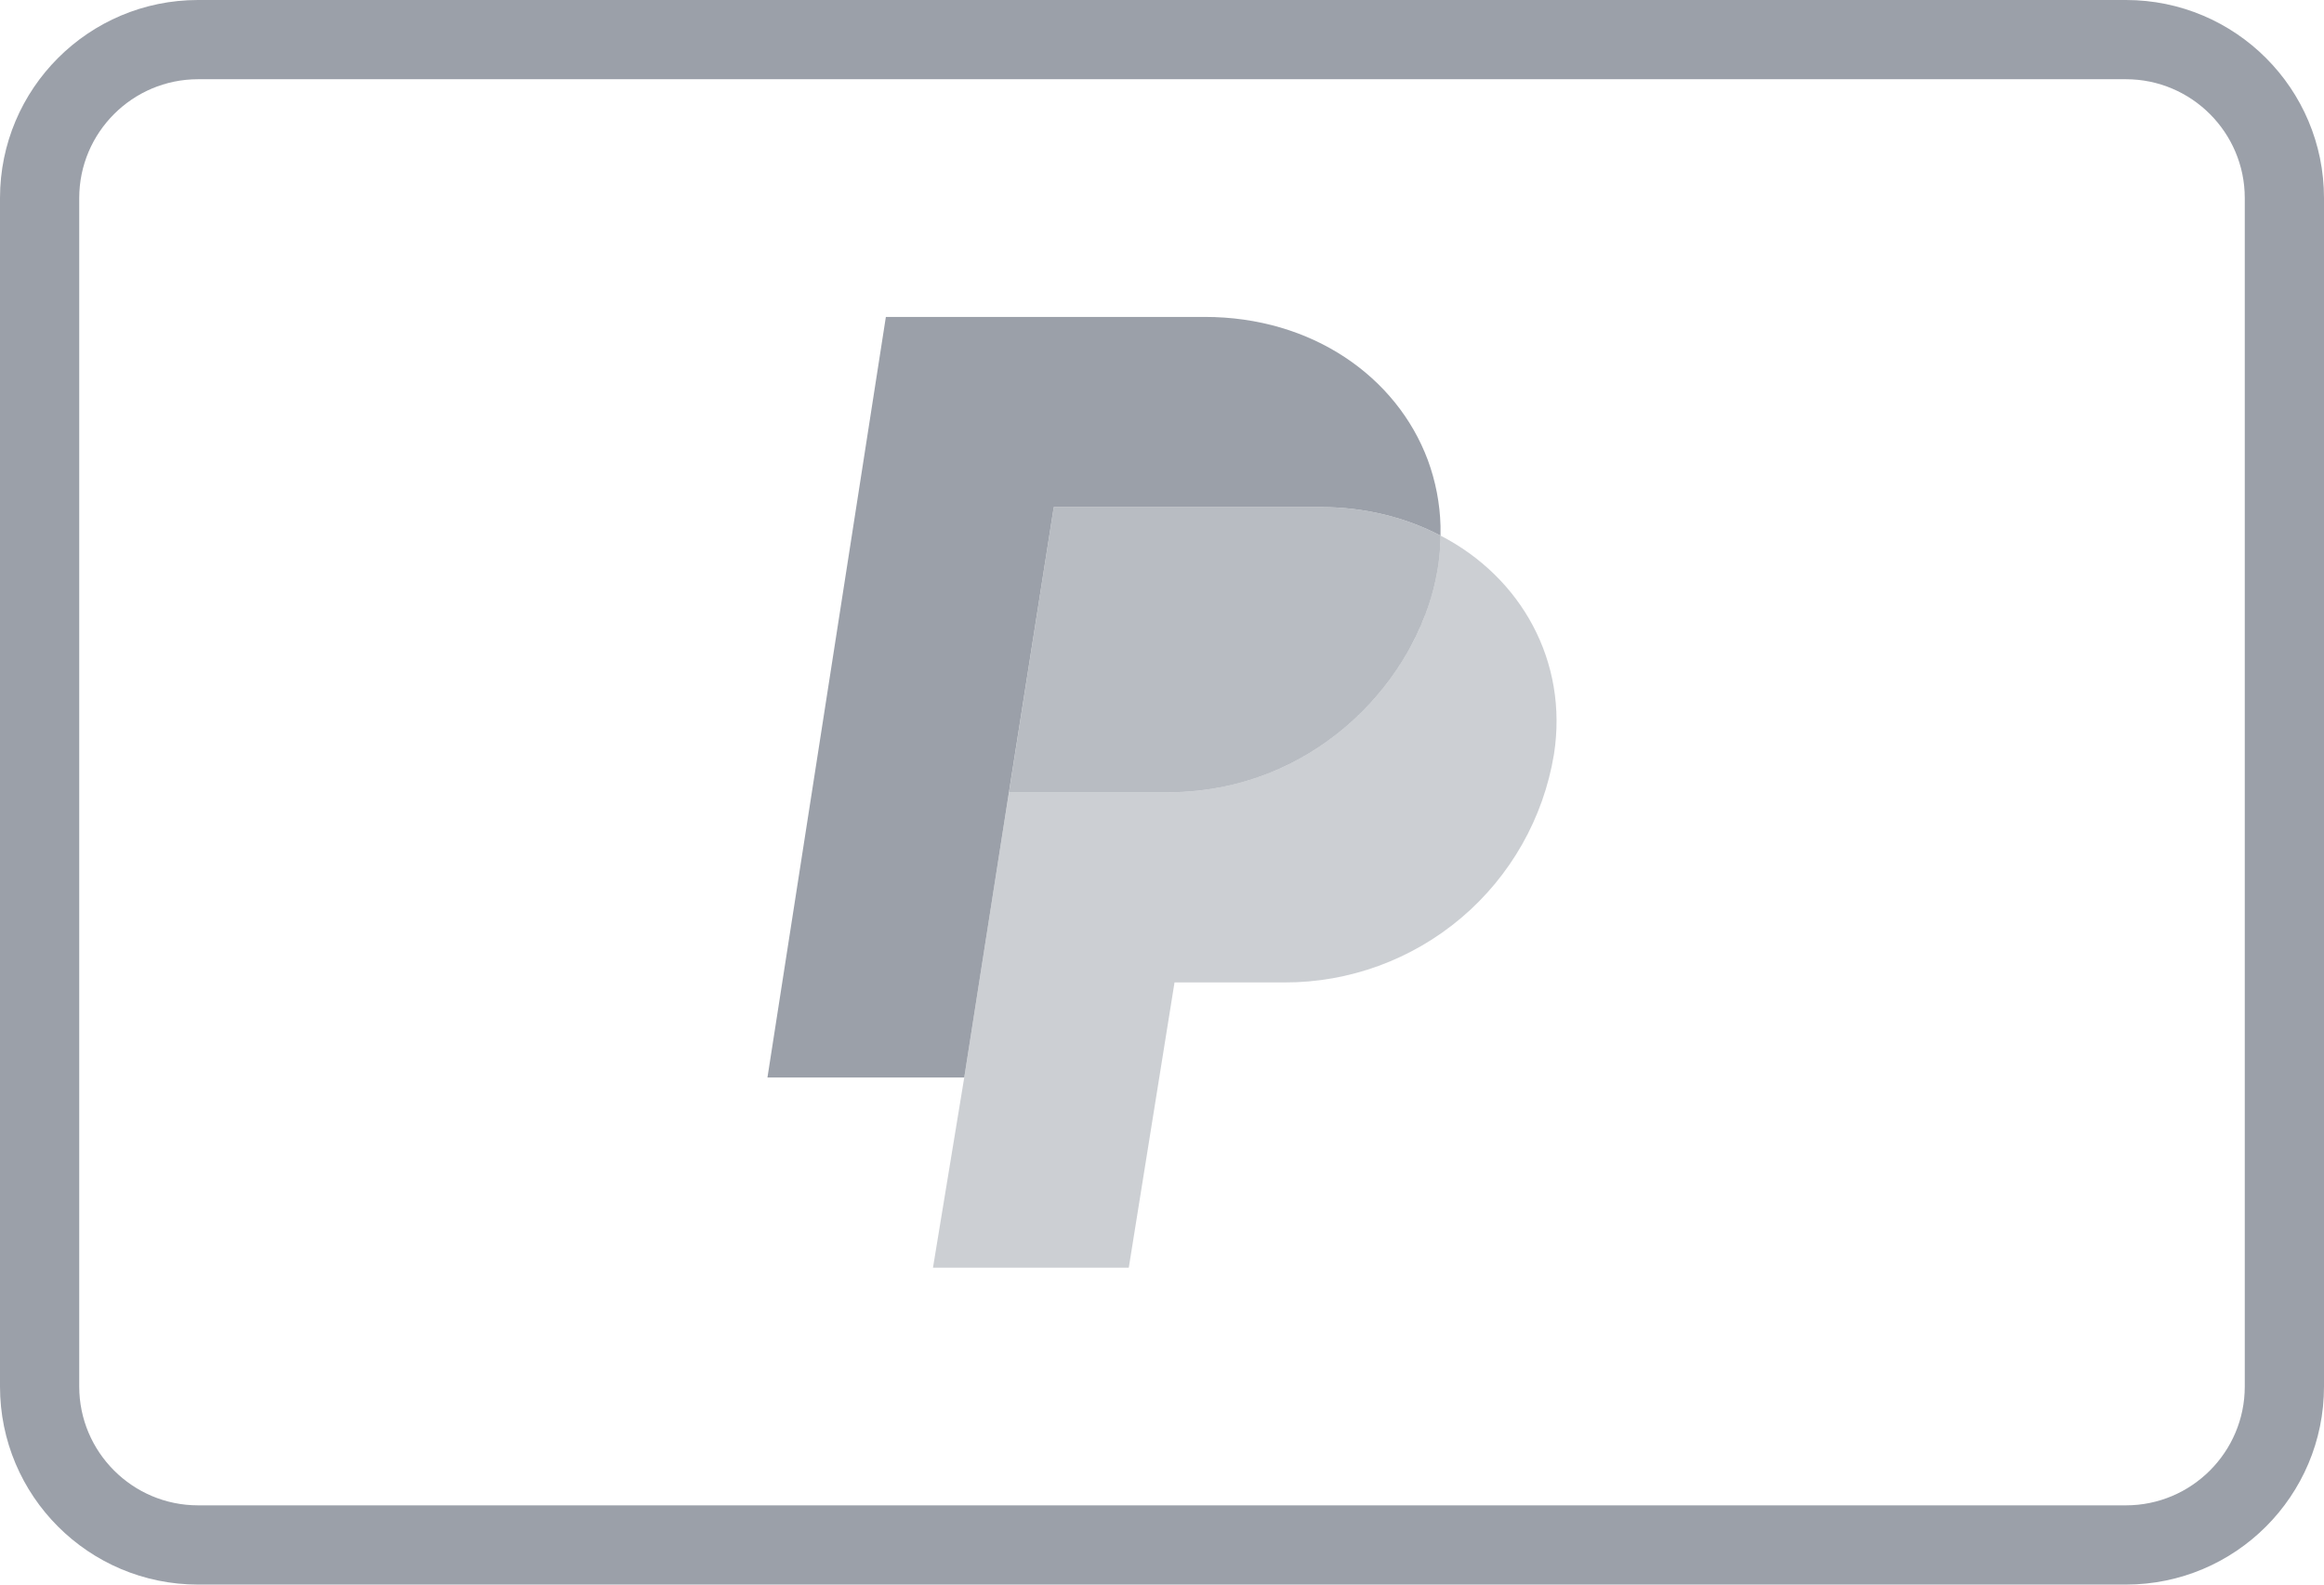
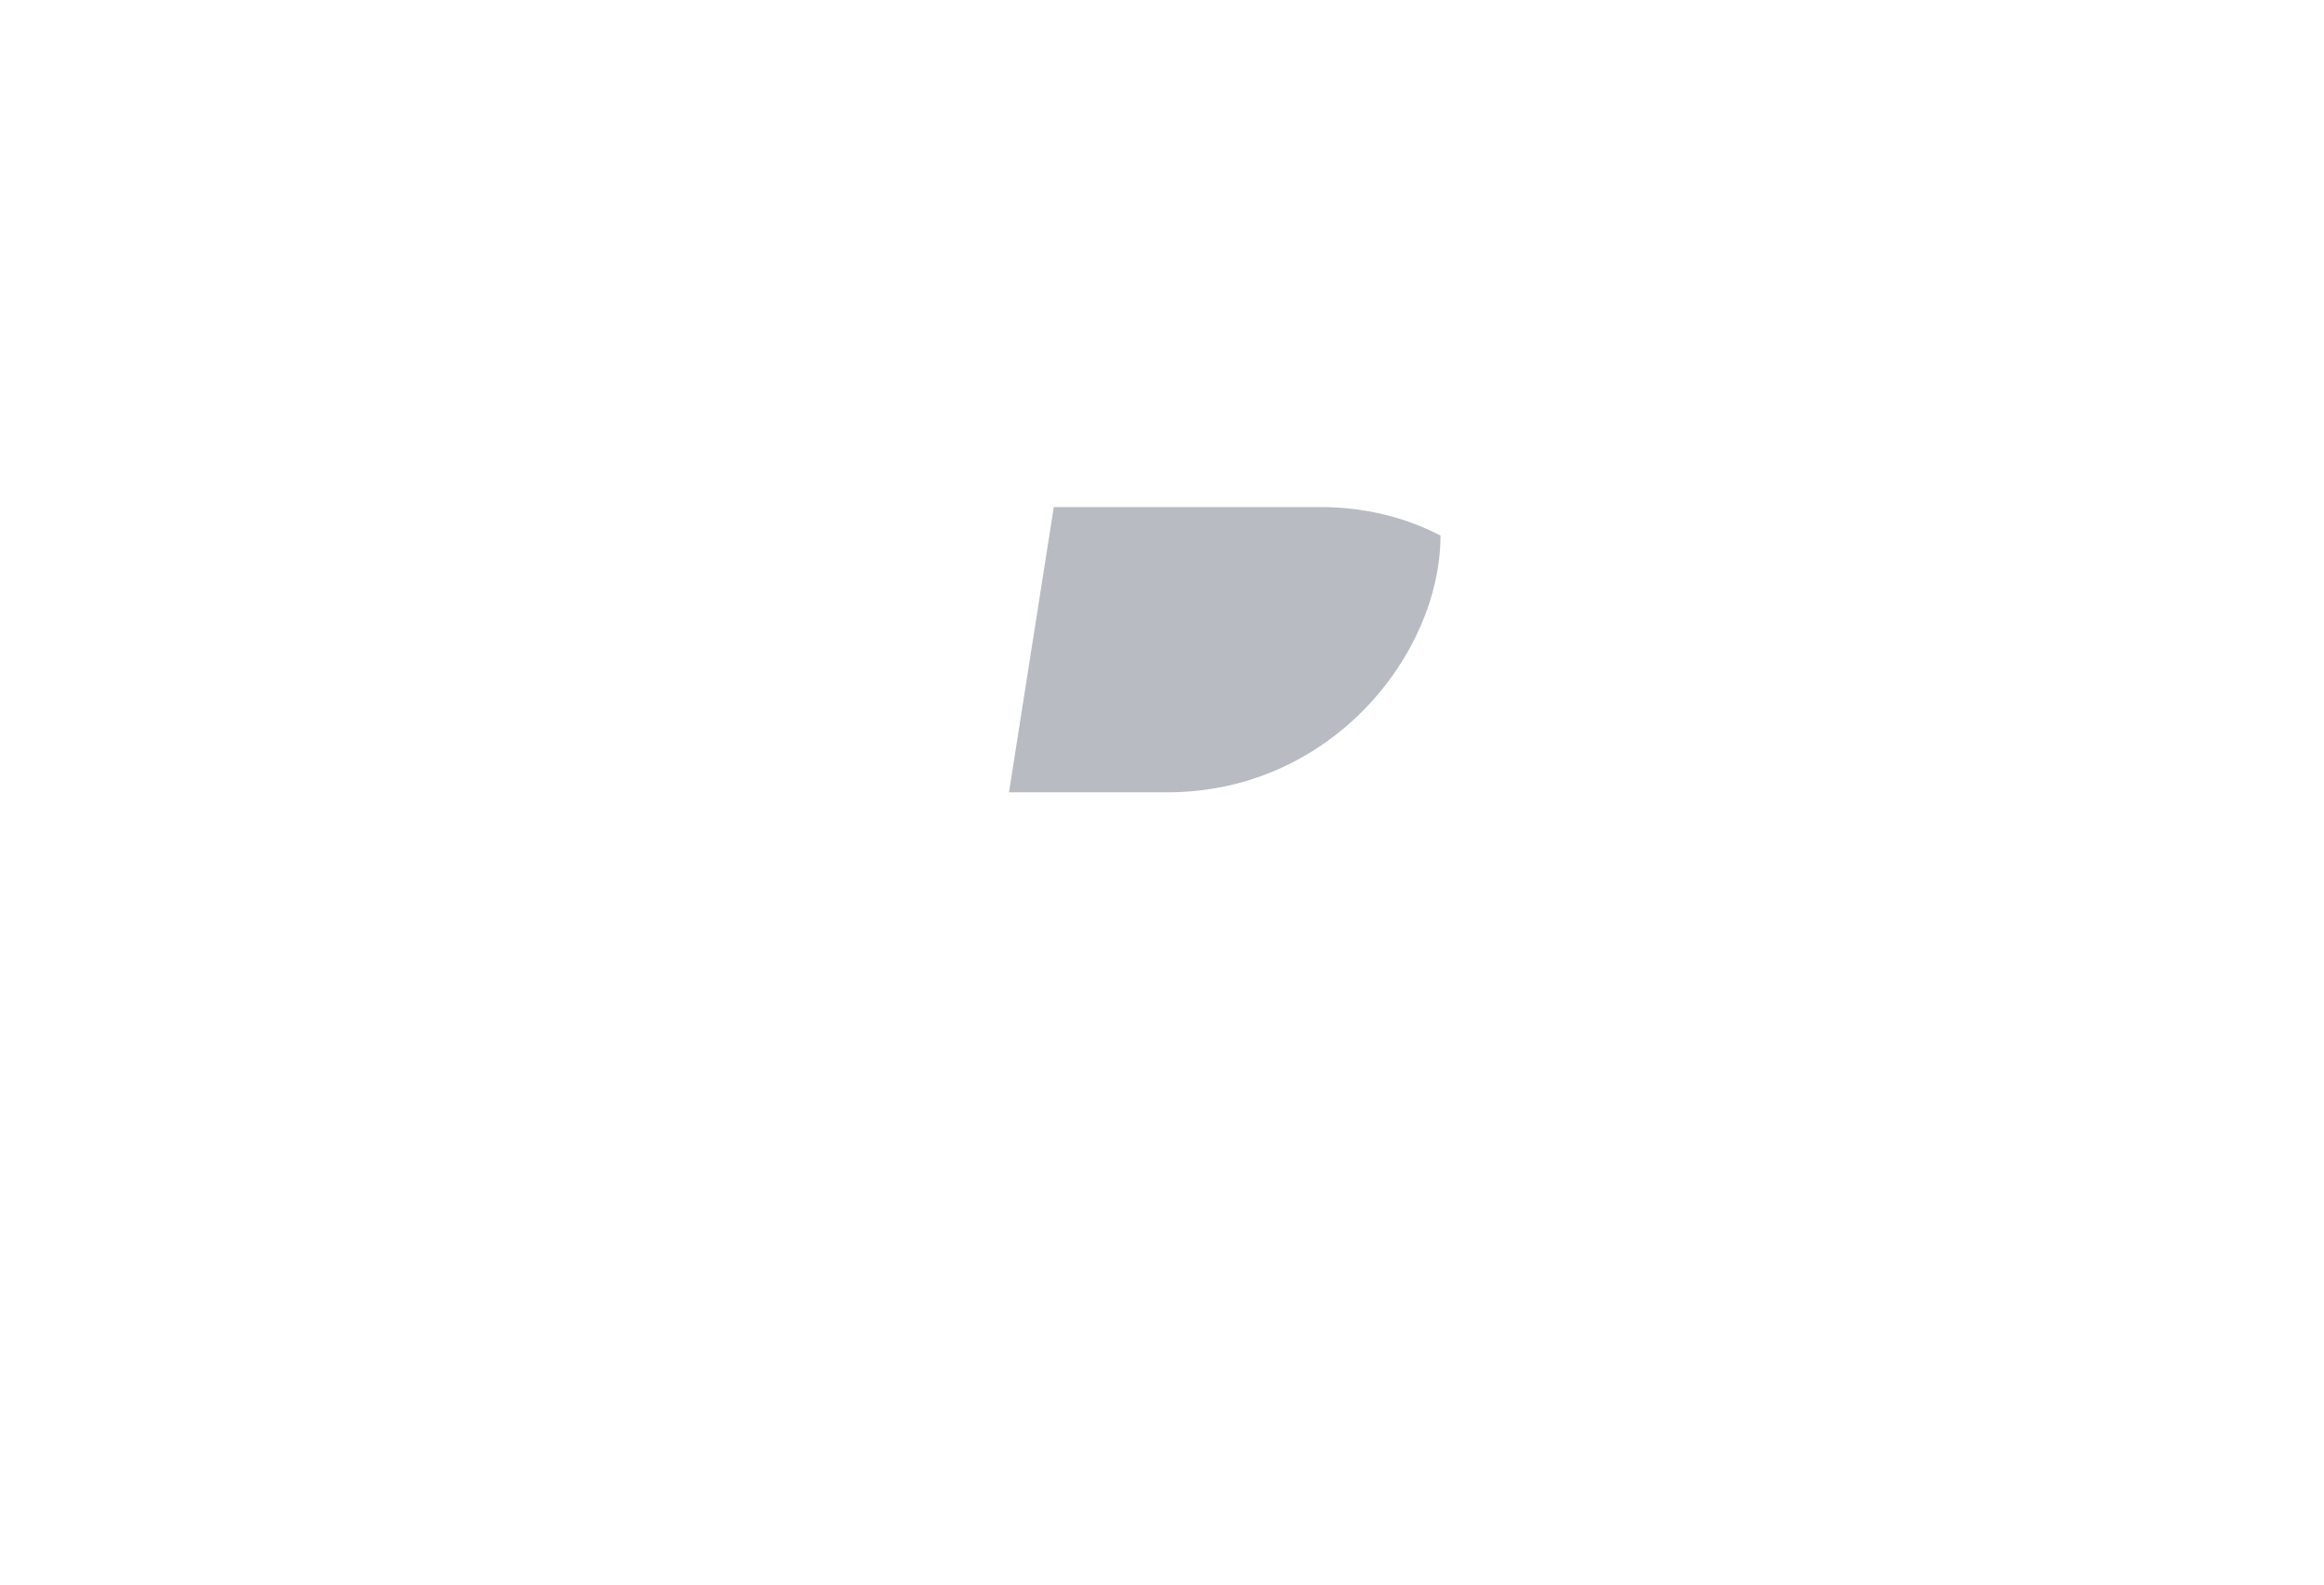
<svg xmlns="http://www.w3.org/2000/svg" width="44" height="30" viewBox="0 0 44 30" fill="none">
-   <path fill-rule="evenodd" clip-rule="evenodd" d="M40.25 0C42.321 0 44 1.679 44 3.75V26.25C44 28.321 42.321 30 40.25 30H3.75C1.679 30 0 28.321 0 26.25V3.75C4.03575e-06 1.679 1.679 0 3.75 0H40.25ZM3.75 1.5C2.509 1.5 1.5 2.509 1.5 3.75V26.25C1.5 27.491 2.509 28.5 3.75 28.5H40.25C41.491 28.5 42.5 27.491 42.5 26.25V3.75C42.5 2.509 41.491 1.5 40.25 1.5H3.75Z" fill="#9BA0A9" />
-   <path opacity="0.5" d="M27.273 10.14C28.803 10.929 29.695 12.525 29.421 14.28C29.222 15.489 28.599 16.587 27.665 17.378C26.73 18.169 25.544 18.603 24.319 18.6H22.237L21.371 24H17.664L18.256 20.4L18.956 15.929L19.103 15H22.102C24.725 15 26.603 13.127 27.125 11.203C27.164 11.061 27.196 10.918 27.219 10.775C27.255 10.562 27.273 10.349 27.273 10.14Z" fill="#9BA0A9" />
-   <path d="M22.81 6C24.843 6 26.443 7.133 27.032 8.708C27.18 9.109 27.262 9.531 27.273 9.957V10.14C26.631 9.804 25.853 9.6 25.006 9.6H19.951L18.956 15.929L18.256 20.4H14.53L16.772 6H22.81Z" fill="#9BA0A9" />
  <path opacity="0.7" d="M27.273 10.14C26.631 9.804 25.853 9.6 25.006 9.6H19.951L19.103 15H22.102C25.211 15 27.273 12.37 27.273 10.14Z" fill="#9BA0A9" />
</svg>